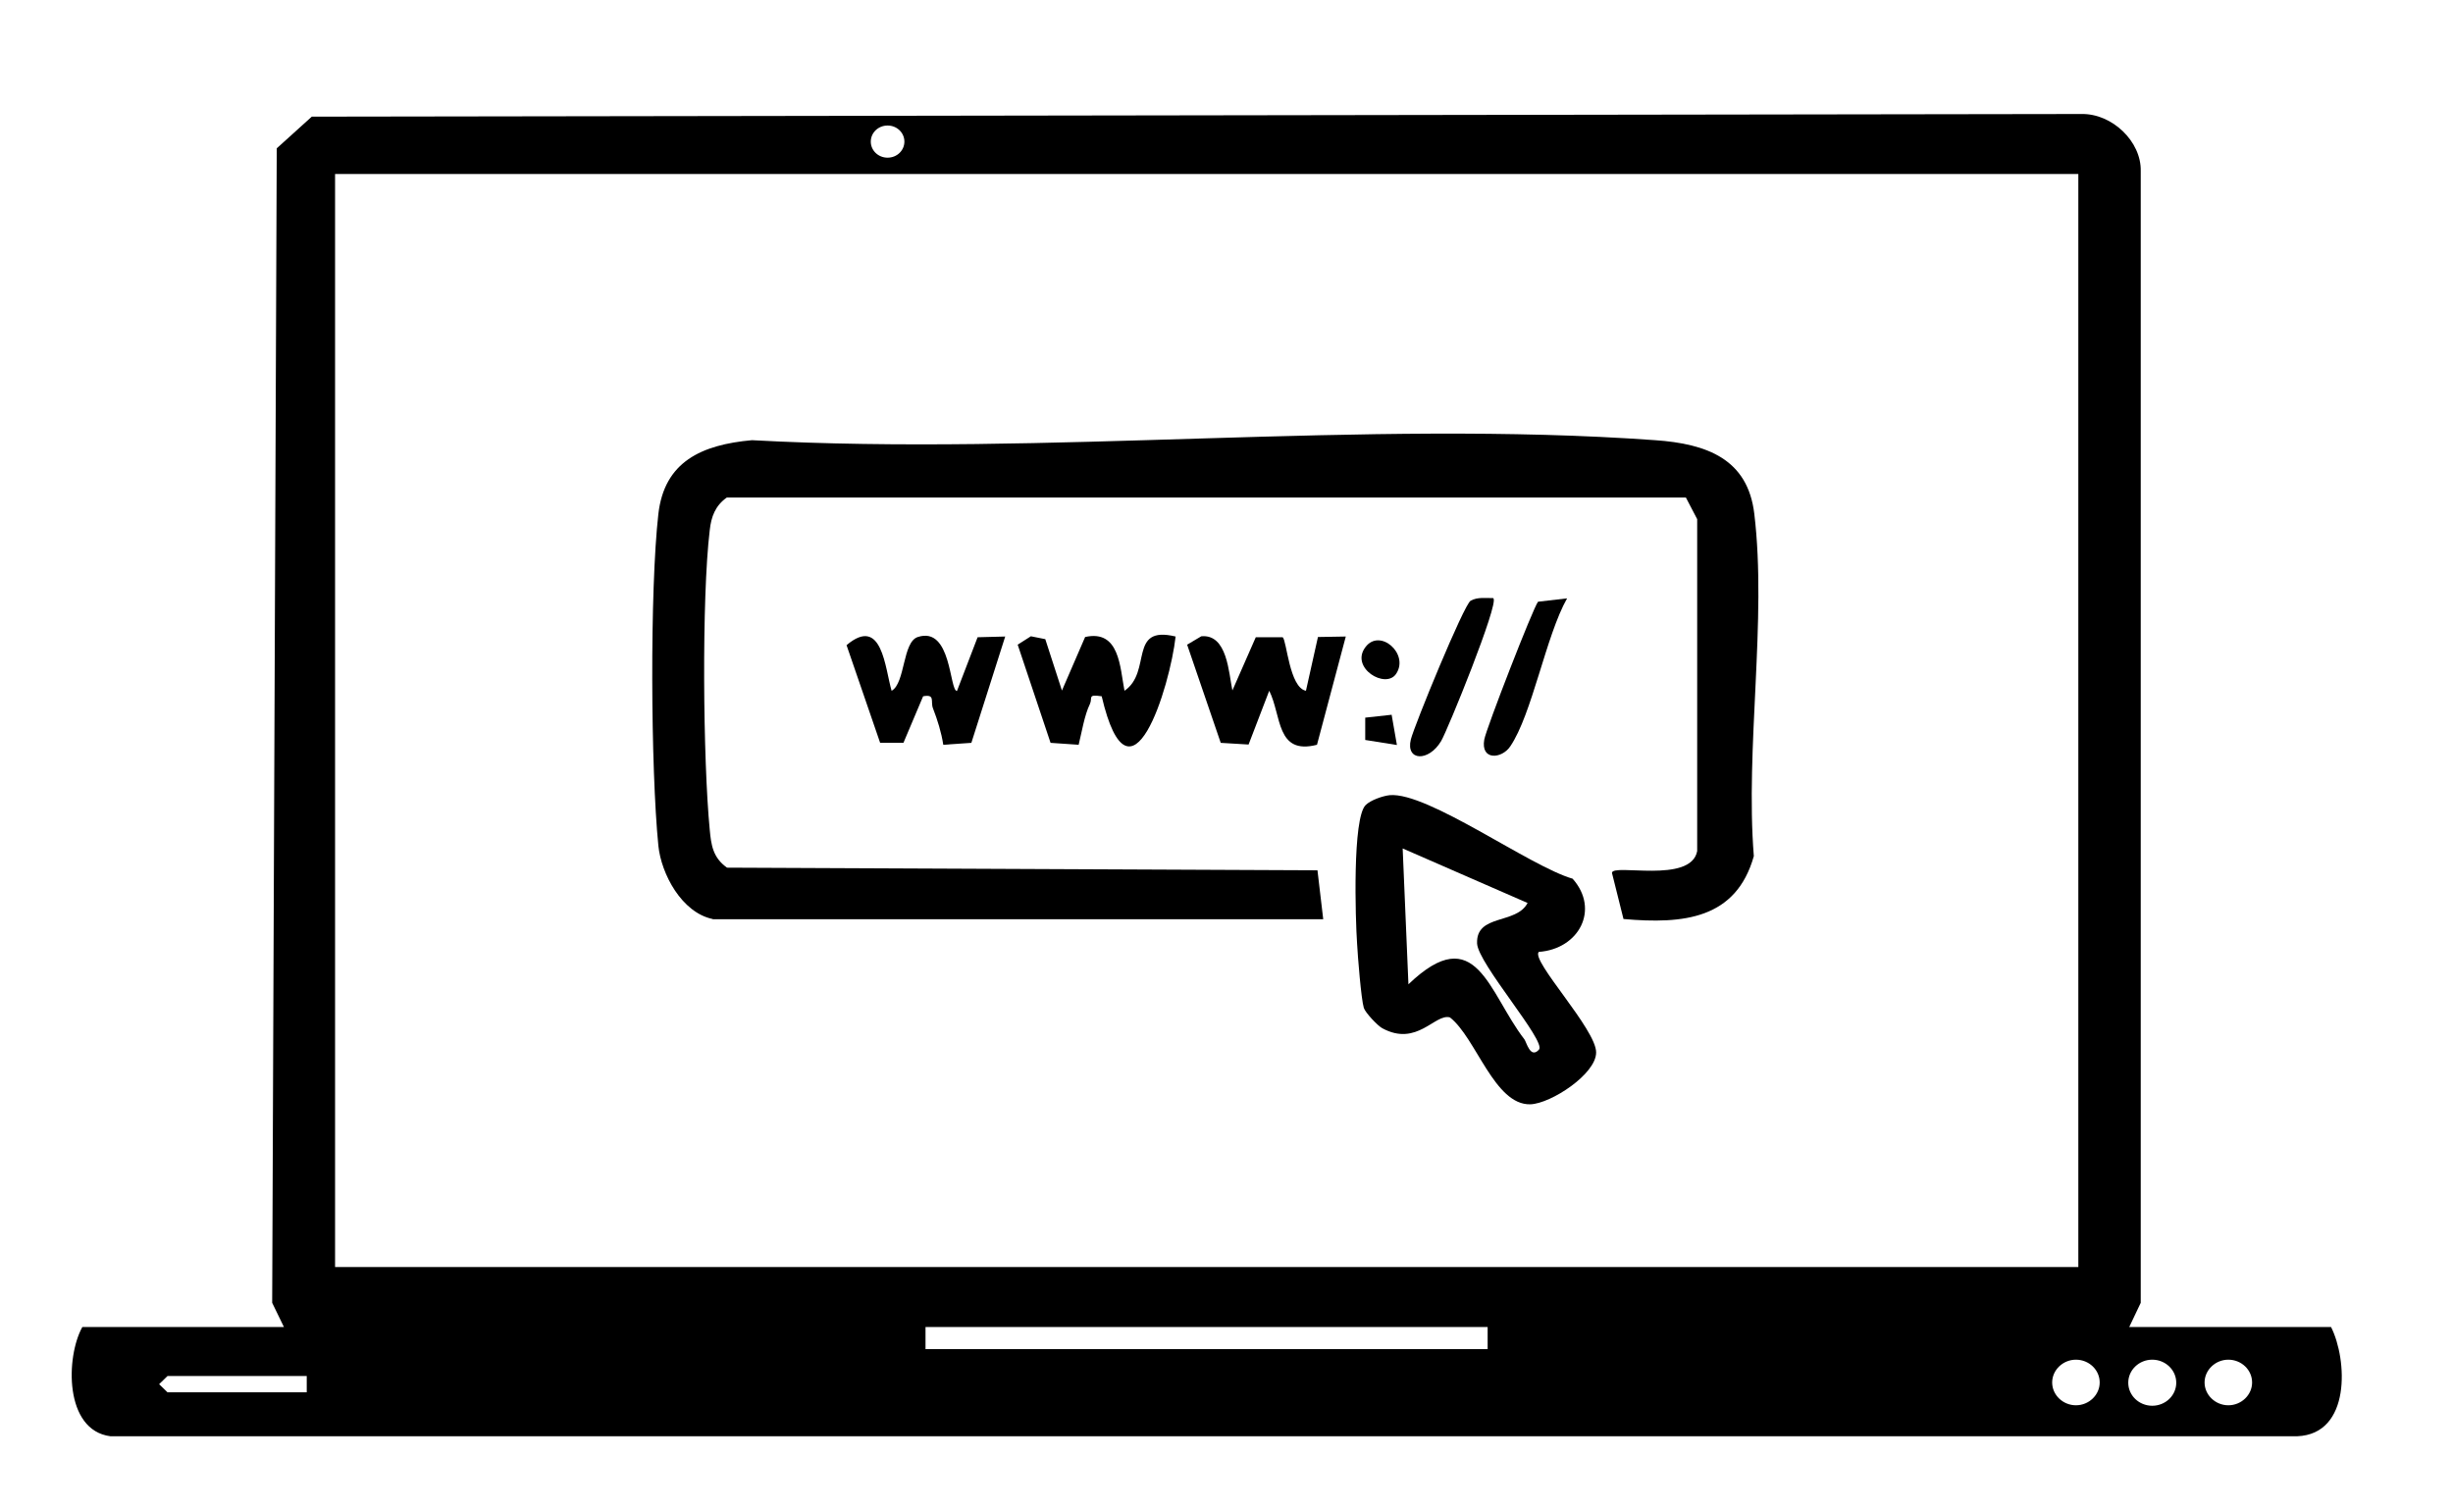
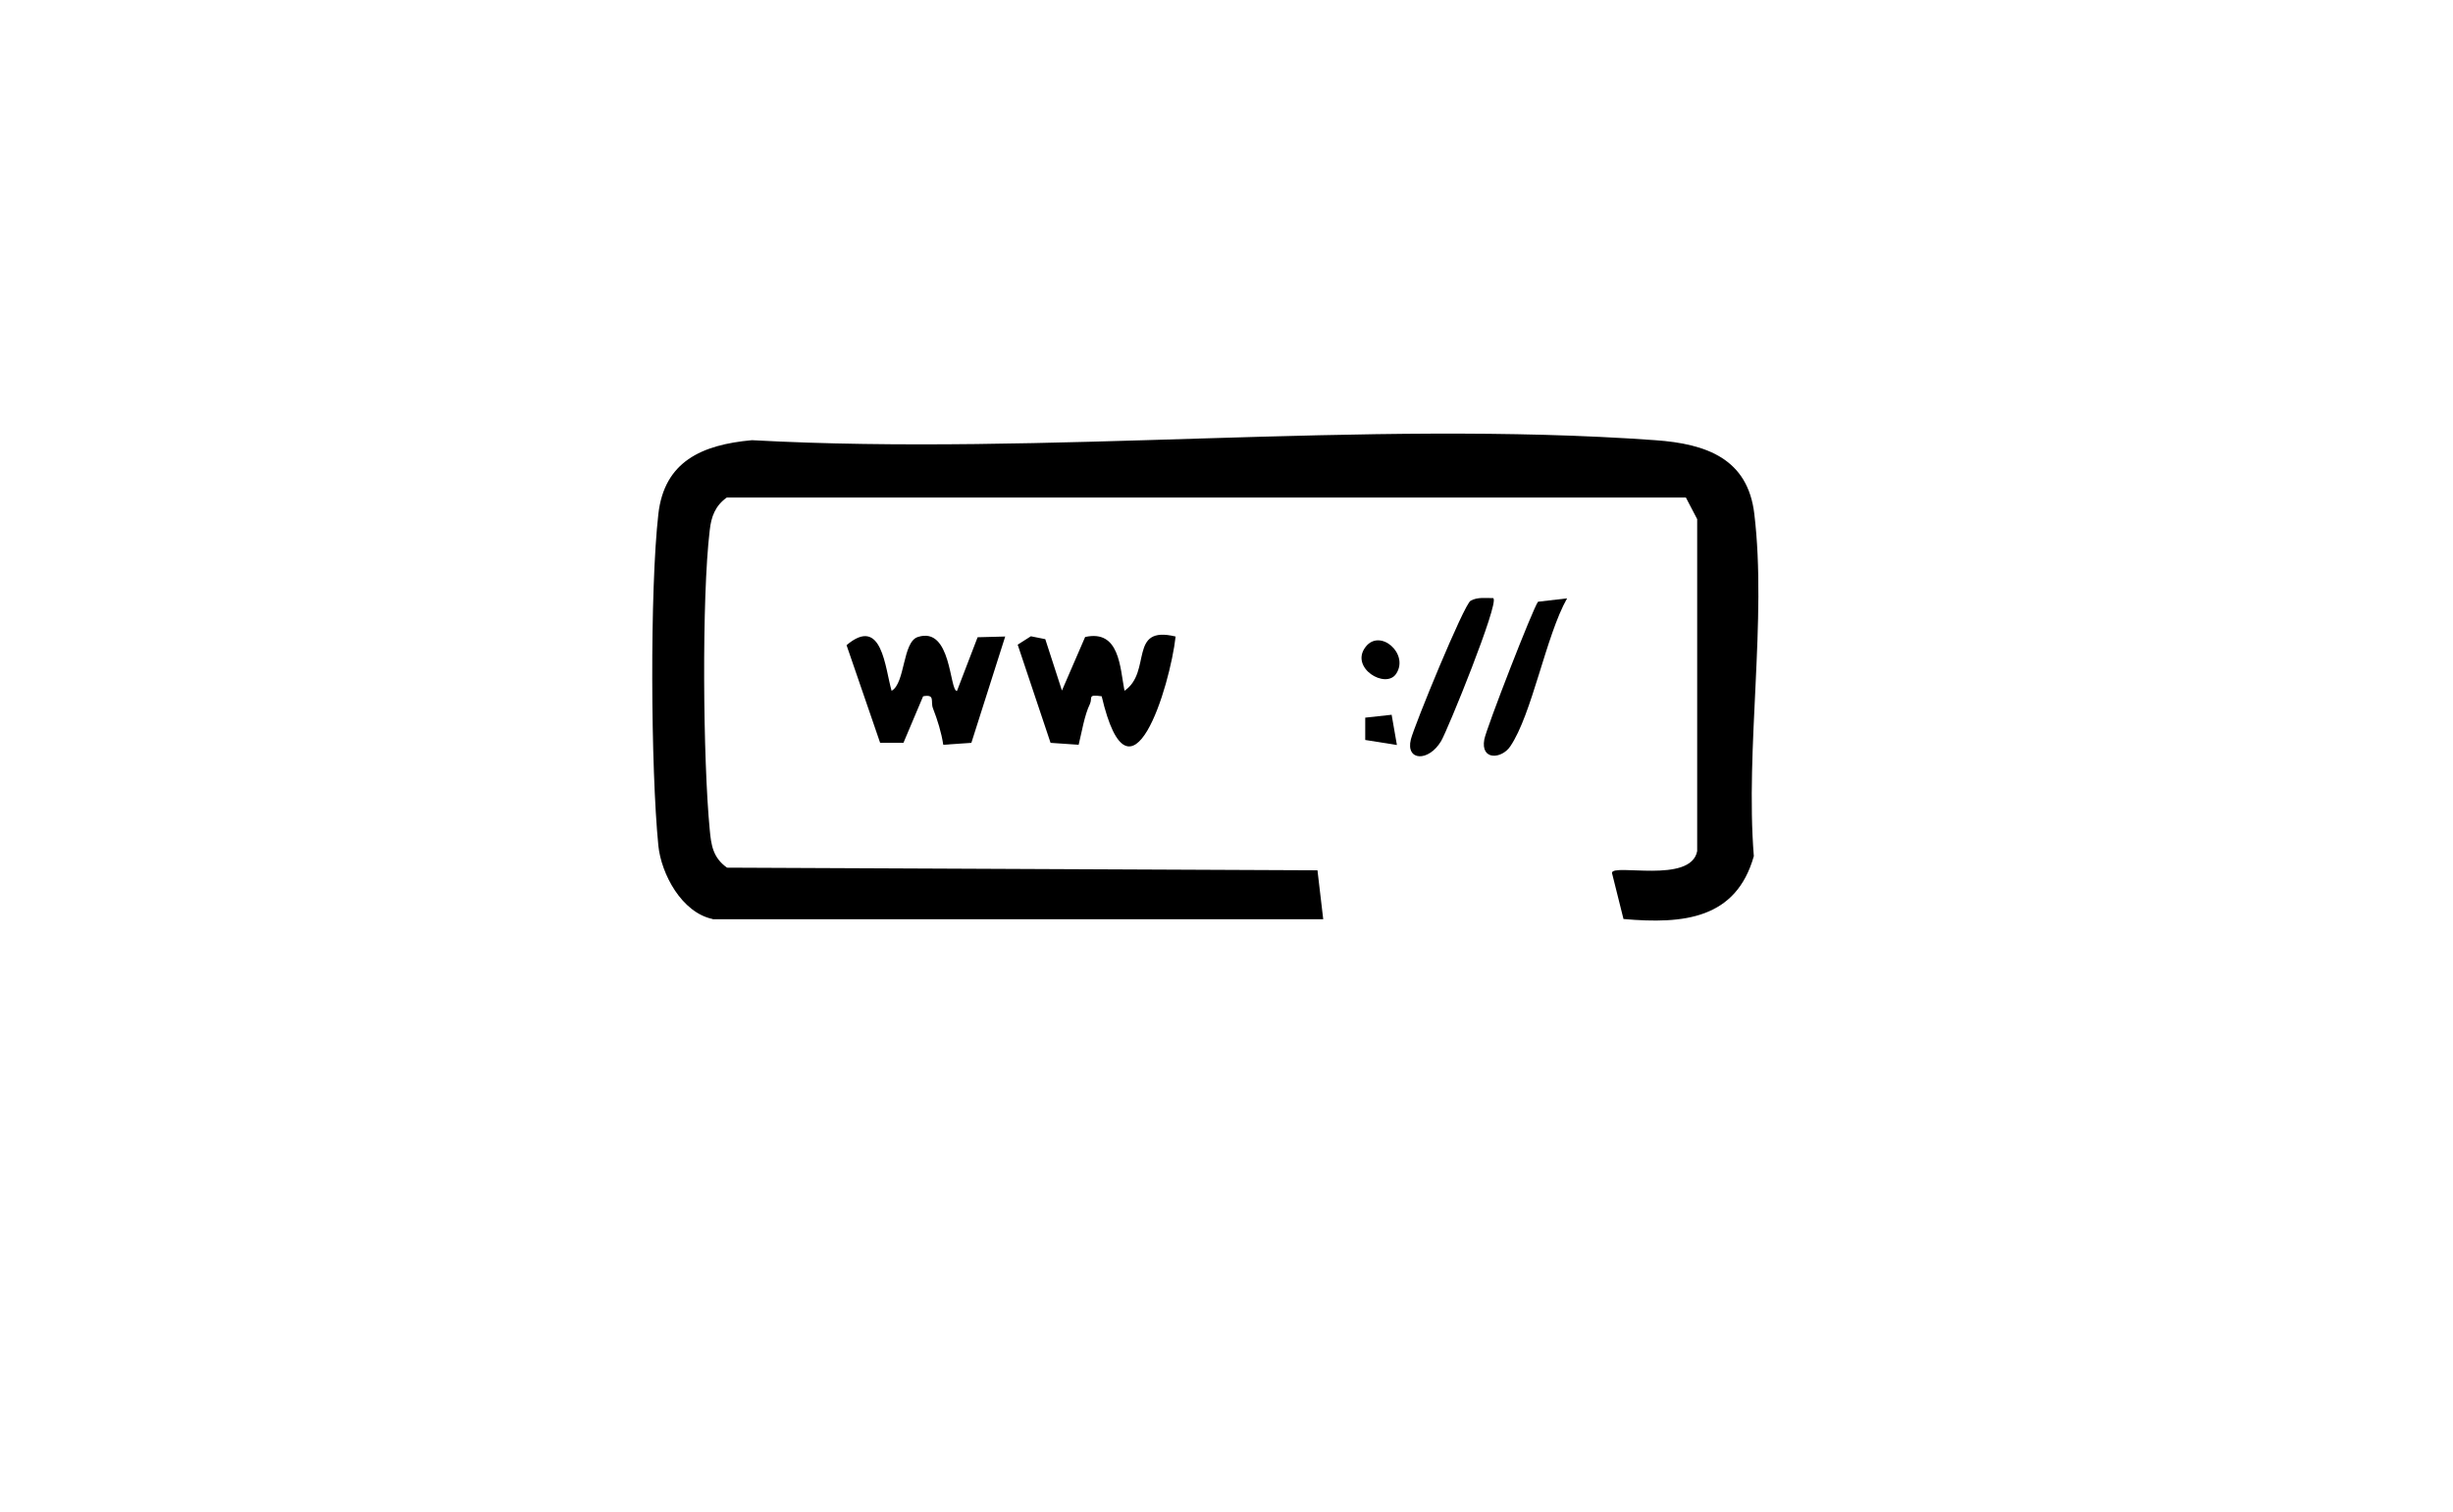
<svg xmlns="http://www.w3.org/2000/svg" id="Capa_1" data-name="Capa 1" viewBox="0 0 102.2 62.99">
-   <path d="M88.72,55.29h8.4c.68,1.35.84,4.46-1.41,4.55H4.6c-1.93-.25-1.86-3.31-1.17-4.55h8.4l-.49-1.01.19-48.1,1.46-1.32,73.72-.11c1.29-.03,2.51,1.15,2.48,2.38v47.15s-.48,1.01-.48,1.01ZM37.68,5.9c0-.37-.31-.67-.7-.67s-.7.3-.7.67.31.67.7.67.7-.3.7-.67ZM86.59,7.25H13.96v45.54h72.63V7.25ZM38.56,55.29v.92h23.42v-.92h-23.42ZM87.48,57.6c0-.53-.45-.95-.99-.95s-.99.43-.99.95.45.95.99.95.99-.43.99-.95ZM90.67,57.61c0-.53-.45-.96-1-.96s-1,.43-1,.96.45.96,1,.96,1-.43,1-.96ZM93.83,57.6c0-.53-.45-.95-.99-.95s-.99.43-.99.95.45.95.99.95.99-.43.99-.95ZM12.78,57.33h-5.8l-.35.34.35.34h5.8v-.68Z" />
  <path d="M29.69,38.29c-1.29-.27-2.14-1.88-2.26-3.05-.32-3.21-.36-10.67,0-13.83.25-2.17,1.79-2.88,3.9-3.07,12.25.67,25.5-.87,37.63,0,2.15.15,3.86.78,4.13,3.07.53,4.41-.38,9.75-.02,14.26-.74,2.62-2.92,2.84-5.43,2.62l-.48-1.92c0-.41,3.29.47,3.55-.91v-13.83s-.47-.9-.47-.9H30.28c-.48.34-.65.8-.71,1.36-.34,2.83-.28,9.59,0,12.48.06.64.13,1.16.72,1.58l24.6.11.24,2.04h-25.43Z" />
-   <path d="M64.11,39.66c-.34.36,2.4,3.23,2.39,4.19,0,.9-1.88,2.13-2.74,2.16-1.5.04-2.26-2.77-3.35-3.62-.62-.18-1.37,1.24-2.82.45-.19-.1-.71-.65-.77-.85-.11-.37-.25-2.12-.28-2.68-.07-1.01-.2-5.23.36-5.77.2-.2.71-.38,1-.41,1.59-.14,5.84,2.97,7.62,3.48,1.14,1.28.27,2.93-1.41,3.05ZM63.64,37.62l-5.2-2.27.24,5.66c2.83-2.71,3.33.35,4.83,2.29.09.12.25.83.61.43.31-.35-2.54-3.58-2.58-4.42-.05-1.25,1.65-.78,2.11-1.7Z" />
-   <path d="M51.34,28.78l.98-2.23h1.12c.17.13.28,2.1.97,2.23l.5-2.24,1.16-.02-1.2,4.51c-1.71.44-1.47-1.22-1.99-2.25l-.86,2.24-1.16-.07-1.4-4.09.59-.35c1.09-.1,1.14,1.53,1.3,2.28Z" />
  <path d="M37.15,28.78c.57-.32.45-2.04,1.09-2.24,1.41-.46,1.31,2.24,1.63,2.25l.86-2.24,1.15-.03-1.41,4.43-1.17.08c-.08-.52-.24-1.03-.43-1.52-.11-.28.11-.6-.41-.5l-.82,1.94h-.97s-1.4-4.07-1.4-4.07c1.49-1.26,1.6.97,1.88,1.91Z" />
  <path d="M44.24,28.78l.97-2.24c1.44-.32,1.45,1.27,1.64,2.24,1.16-.79.14-2.74,2.13-2.26-.23,2.07-1.89,7.56-3.08,2.49-.61-.09-.37.06-.49.32-.23.47-.34,1.18-.47,1.7l-1.17-.08-1.37-4.09.55-.35.6.12.7,2.16Z" />
  <path d="M62.22,24.93c.24.21-1.91,5.5-2.18,5.95-.52.87-1.48.83-1.26-.07.14-.57,2.21-5.62,2.49-5.78s.63-.11.95-.11Z" />
  <path d="M65.29,24.93c-.88,1.55-1.46,4.84-2.37,6.17-.35.52-1.24.6-1.08-.29.09-.48,2.04-5.5,2.24-5.74l1.21-.14Z" />
  <path d="M58.17,28.07c-.43.66-1.94-.24-1.28-1.11.6-.8,1.83.28,1.28,1.11Z" />
  <polygon points="58.2 31.04 56.88 30.83 56.88 29.9 57.98 29.78 58.2 31.04" />
</svg>